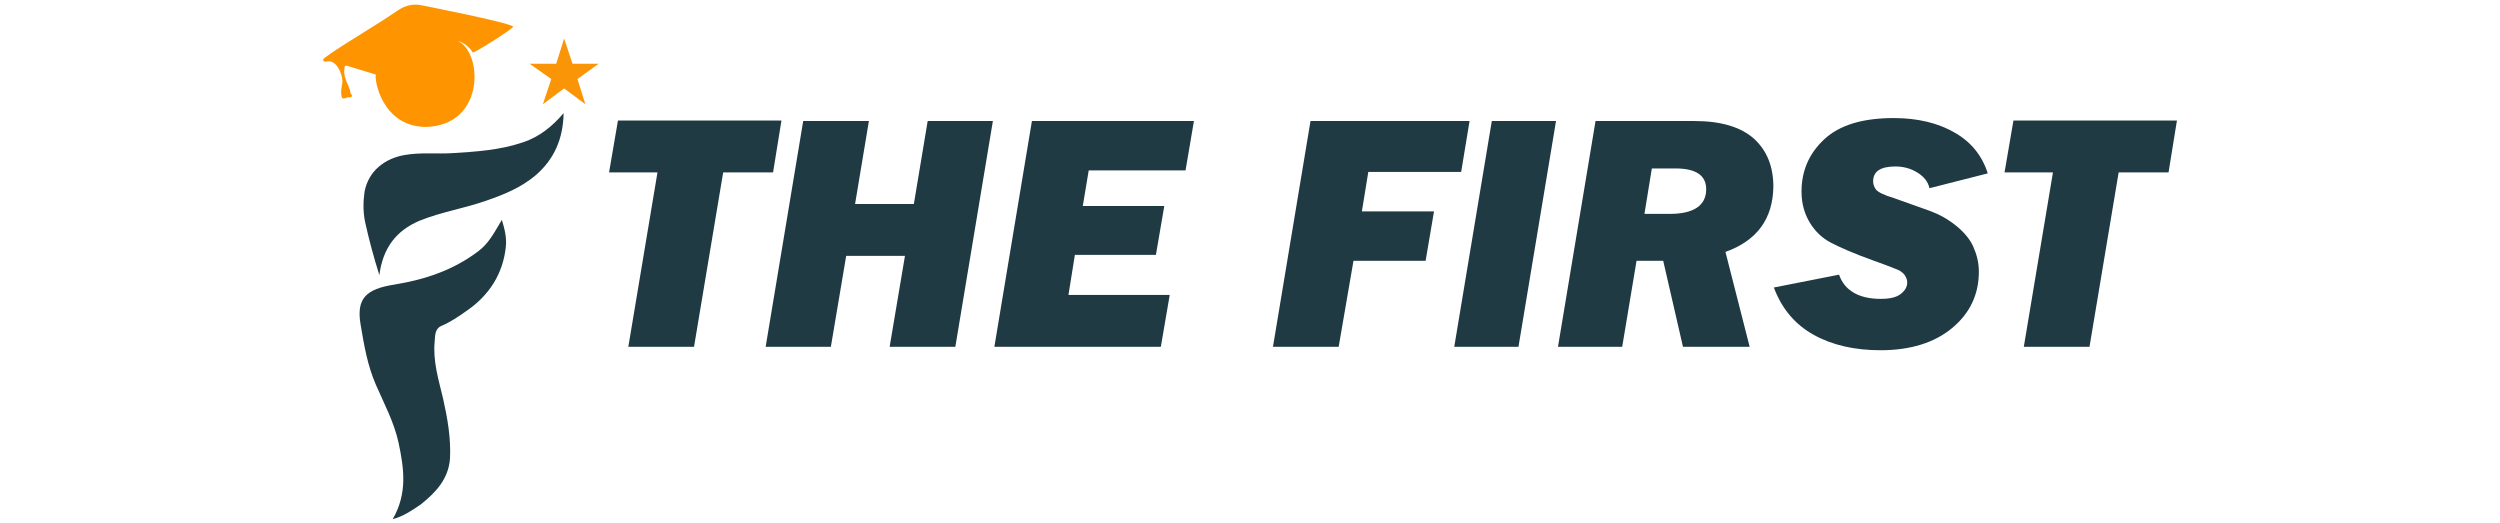
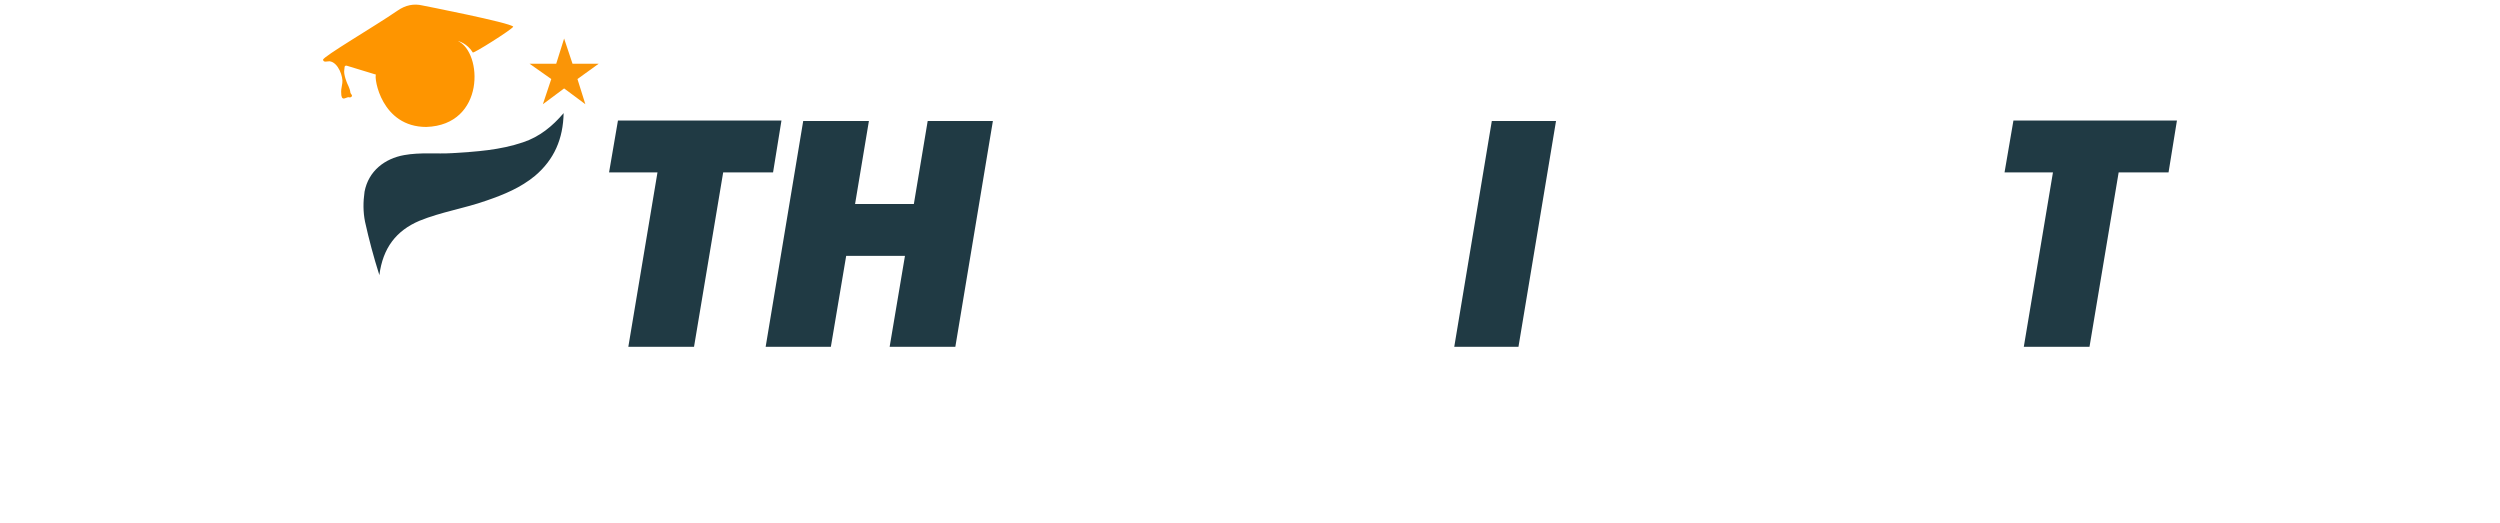
<svg xmlns="http://www.w3.org/2000/svg" version="1.1" id="Layer_1" x="0px" y="0px" viewBox="0 0 506.1 105.9" style="enable-background:new 0 0 506.1 105.9;" xml:space="preserve">
  <style type="text/css">
	.st0{fill:#203A44;}
	.st1{fill:#FE9500;}
	.st2{fill:#FA9507;}
</style>
  <g>
    <g>
      <path class="st0" d="M146.4,34.9l-5.9,35.3h-13.3l5.9-35.3h-9.8l1.8-10.5h33.1l-1.7,10.5H146.4z" />
      <path class="st0" d="M183.2,51.8h-11.9l-3.1,18.4H155l7.6-45.7h13.3l-2.8,16.8H185l2.8-16.8H201l-7.6,45.7h-13.3L183.2,51.8z" />
-       <path class="st0" d="M236.8,59.7L235,70.2h-33.7l7.6-45.7h32.8l-1.7,10h-19.6l-1.2,7.2h16.5l-1.7,9.9h-16.4l-1.3,8.1H236.8z" />
-       <path class="st0" d="M290.3,42.8l-1.7,10h-14.6L271,70.2h-13.3l7.6-45.7h32.2l-1.7,10.3H277l-1.3,8H290.3z" />
      <path class="st0" d="M315,24.5l-7.6,45.7h-13l7.6-45.7H315z" />
-       <path class="st0" d="M349.3,51l4.9,19.2h-13.5l-4-17.4h-5.4l-2.9,17.4h-13l7.6-45.7h20c5.4,0,9.4,1.2,12.1,3.6    c2.6,2.4,3.9,5.6,3.9,9.7C358.9,44.3,355.7,48.7,349.3,51z M332.9,43.3h5.1c4.9,0,7.4-1.7,7.4-5c0-2.8-2.1-4.2-6.2-4.2h-4.8    L332.9,43.3z" />
-       <path class="st0" d="M402.4,35.1l-11.8,3c-0.3-1.4-1.2-2.4-2.5-3.2s-2.8-1.2-4.4-1.2c-3,0-4.5,1-4.5,3c0,0.6,0.2,1.2,0.6,1.7    s1.6,1.1,3.6,1.7l7.3,2.6c1.9,0.7,3.7,1.7,5.3,3c1.6,1.3,2.8,2.7,3.5,4.3c0.7,1.6,1.1,3.2,1.1,5c0,4.6-1.8,8.4-5.4,11.4    s-8.5,4.5-14.5,4.5c-5.2,0-9.7-1-13.5-3.1c-3.8-2.1-6.5-5.3-8.1-9.6l13.2-2.6c1.1,3.2,4,4.9,8.4,4.9c1.9,0,3.2-0.3,4.1-1    s1.3-1.5,1.3-2.3c0-0.6-0.2-1-0.5-1.5c-0.3-0.4-0.7-0.7-1-0.9c-0.4-0.2-2.1-0.9-5.2-2c-4.2-1.5-7.1-2.8-8.8-3.7s-3.1-2.2-4.2-4    c-1.1-1.8-1.7-3.9-1.7-6.3c0-4.2,1.5-7.7,4.6-10.6c3.1-2.9,7.8-4.3,14.1-4.3c4.8,0,9,1,12.4,3C399.1,28.8,401.3,31.6,402.4,35.1z" />
      <path class="st0" d="M428.9,34.9L423,70.2h-13.3l5.9-35.3h-9.8l1.8-10.5h33.1L439,34.9H428.9z" />
    </g>
  </g>
  <g>
-     <path class="st0" d="M79.5,105.1c3-5.2,2.3-10.2,1.2-15.4c-0.9-4.2-2.9-7.9-4.6-11.8c-1.7-3.9-2.4-8-3.1-12.2   c-0.9-5.3,1.1-7.2,6.9-8.1c6.1-1,11.9-2.9,17-6.8c2.1-1.6,3.2-3.8,4.7-6.3c0.6,2,1,3.7,0.8,5.5c-0.6,5.5-3.4,9.8-7.9,12.9   c-1.7,1.2-3.3,2.3-5.2,3.1c-1.3,0.6-1.2,2-1.3,3.1c-0.4,4,0.8,7.8,1.7,11.6c0.9,4,1.6,8,1.4,12.1c-0.3,4.2-2.9,6.9-5.9,9.3   C83.3,103.4,81.7,104.5,79.5,105.1z" />
    <path class="st0" d="M76.8,55.7c-1.2-3.8-2.1-7.2-2.9-10.8c-0.4-2-0.4-4-0.1-6.1c0.8-4.2,4.1-6.7,8-7.4c3.3-0.6,6.6-0.2,9.8-0.4   c4.8-0.3,9.6-0.6,14.3-2.2c3.3-1.1,5.9-3.2,8.2-5.9c-0.1,5.2-1.9,9.4-5.8,12.7c-2.9,2.4-6.3,3.8-9.8,5c-4.5,1.6-9.2,2.3-13.6,4.1   C80.2,46.7,77.5,50.2,76.8,55.7z" />
    <path class="st1" d="M92.7,8.3c5,2.3,5.6,17-6.4,17.4c-9.1,0-10.6-9.9-10.2-10.6l-5.9-1.8c-0.6-0.1-0.4,0.5-0.5,0.8   c-0.2,1,0.6,2.8,0.6,2.8c1,2.1,0.3,1.5,0.9,2.3c0.2,0.3-0.2,0.6-0.5,0.5c-0.5-0.2-1.4,0.9-1.6-0.4c0,0,0,0,0,0c0,0,0,0,0,0   c-0.1-1.3,0-1.1,0.2-2.5c0.2-1.2-0.8-4.2-2.6-4.4c-0.5,0-1.2,0.3-1.3-0.3c-0.1-0.6,10.5-6.8,15-9.9c1.7-1.2,3.4-1.5,5.1-1.1   c0,0,17.9,3.5,18.4,4.3c-0.3,0.6-8.4,5.7-8.2,5.2C94.6,8.8,92.8,8.3,92.7,8.3z" />
    <polygon class="st2" points="114.2,7.8 115.9,12.9 121.2,12.9 116.9,16 118.5,21.1 114.2,17.9 109.9,21.1 111.6,16 107.2,12.9    112.6,12.9  " />
  </g>
</svg>